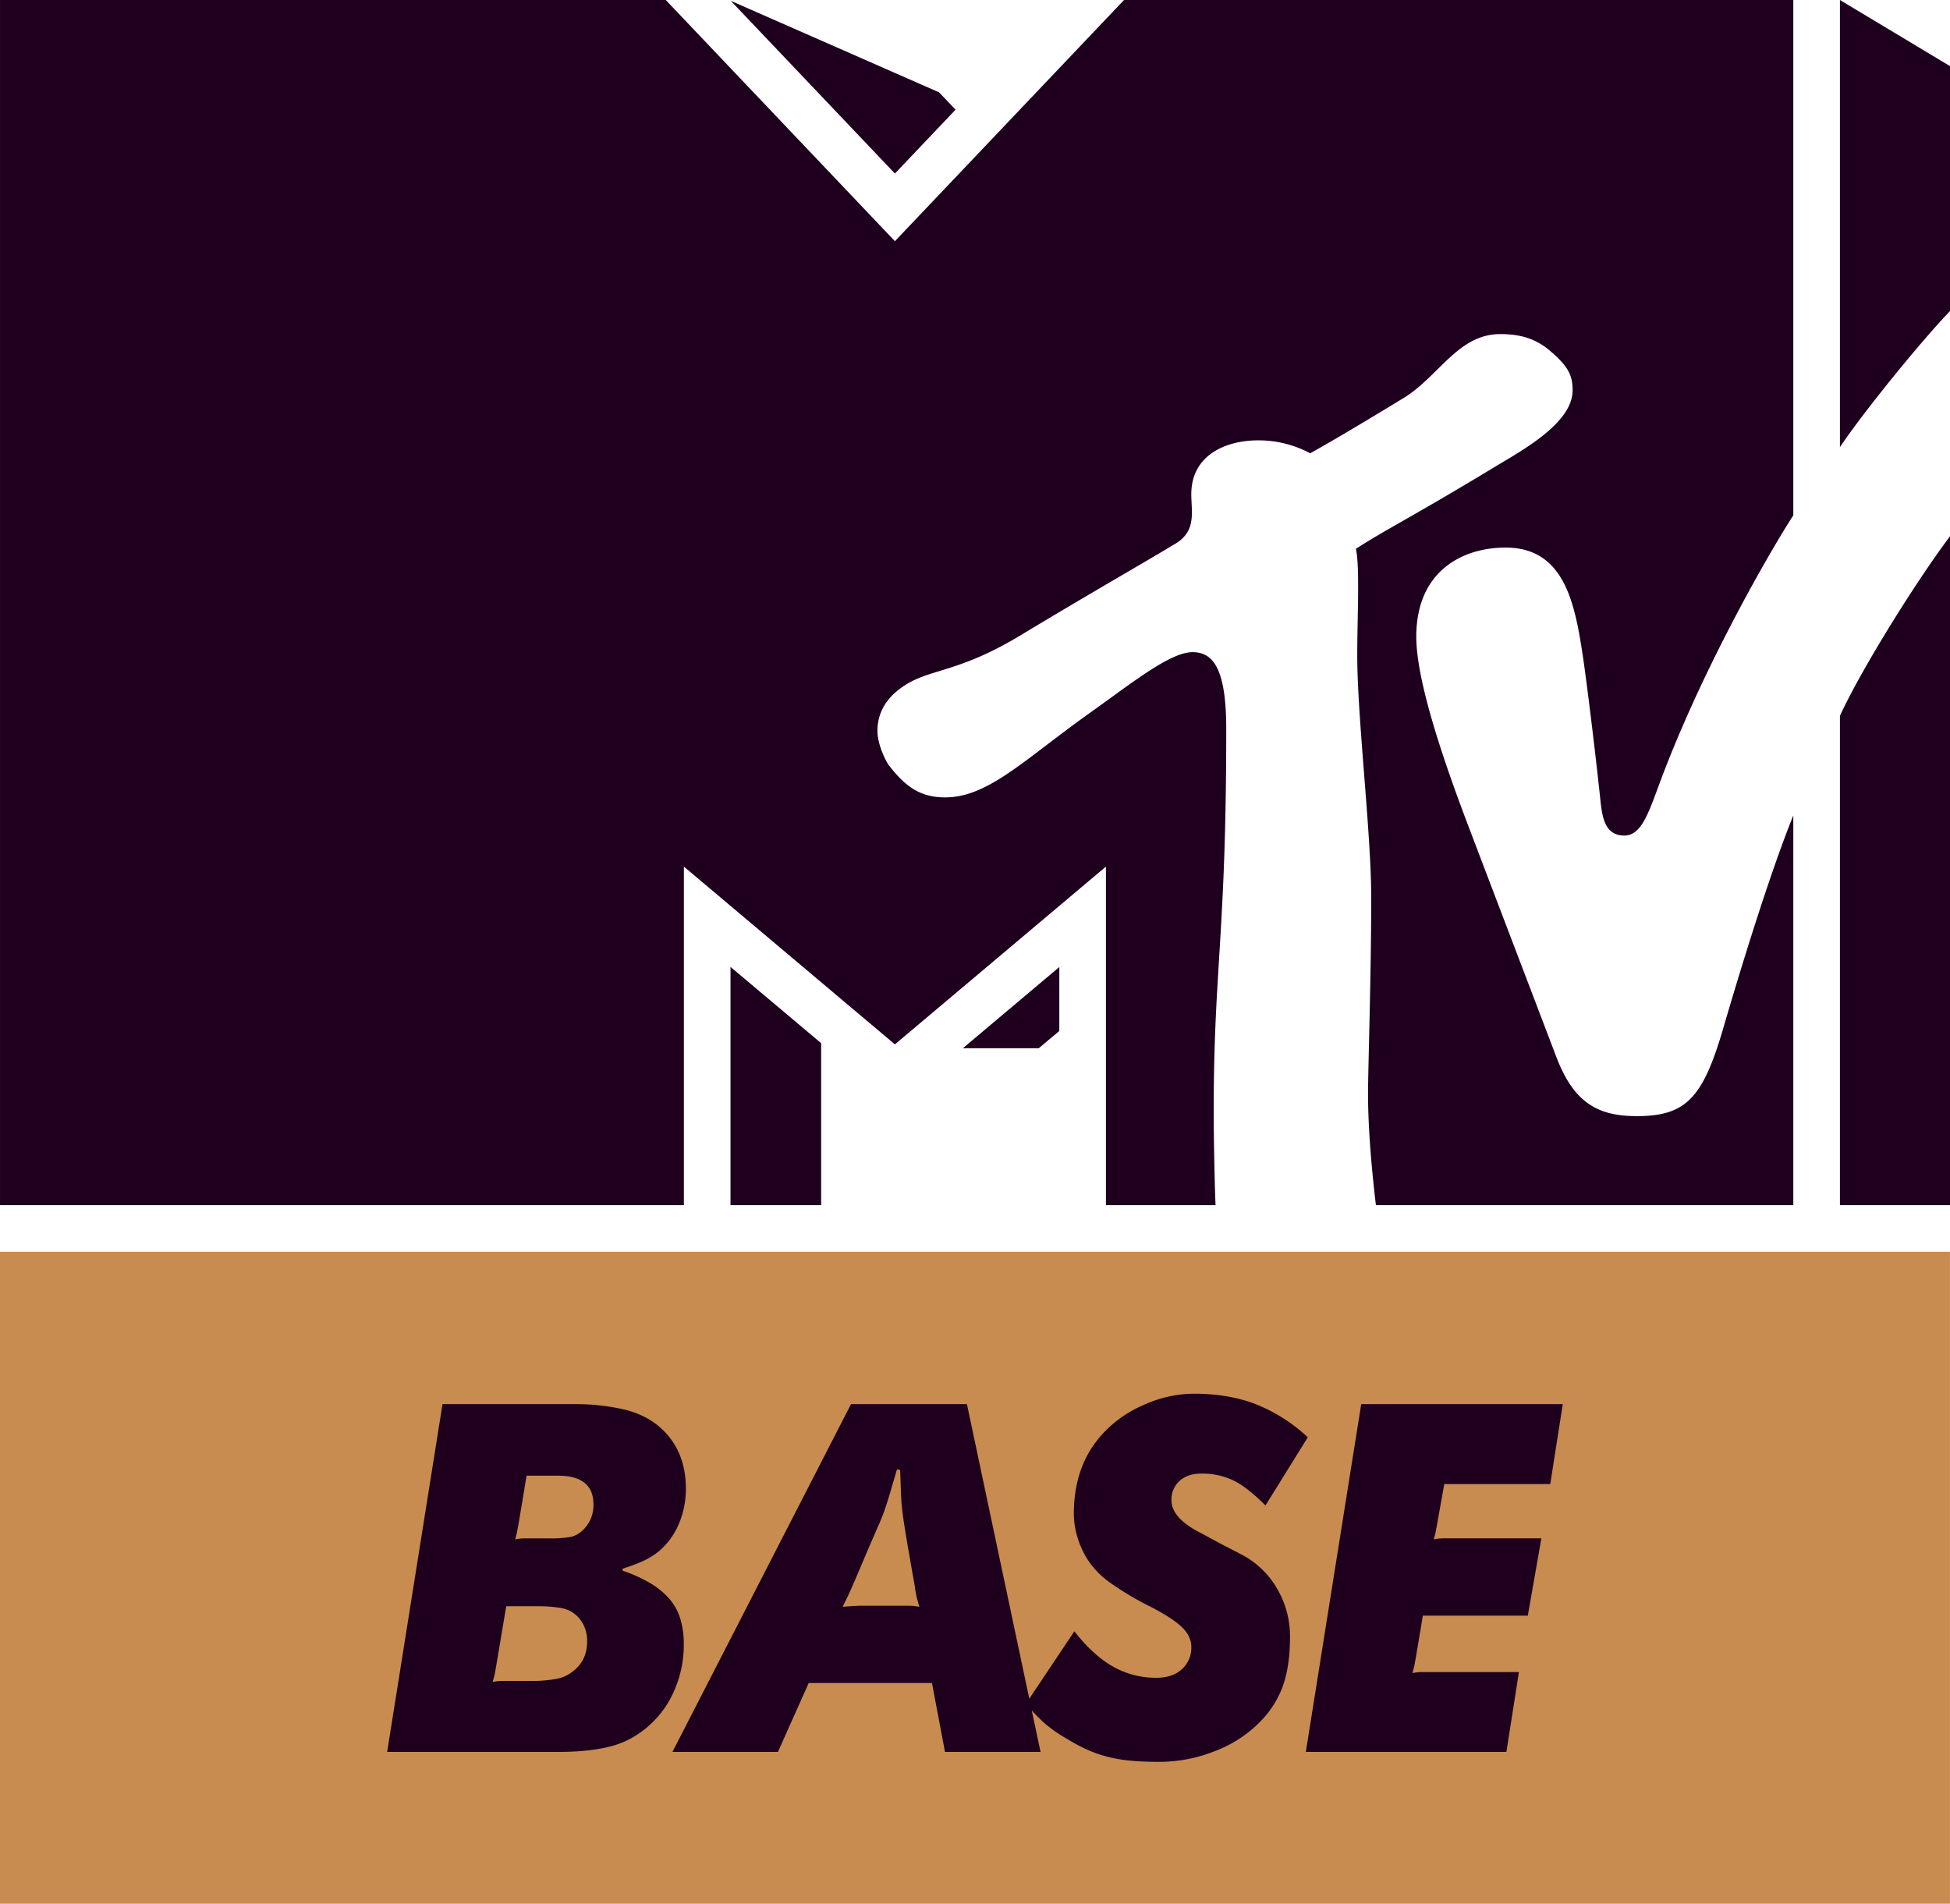
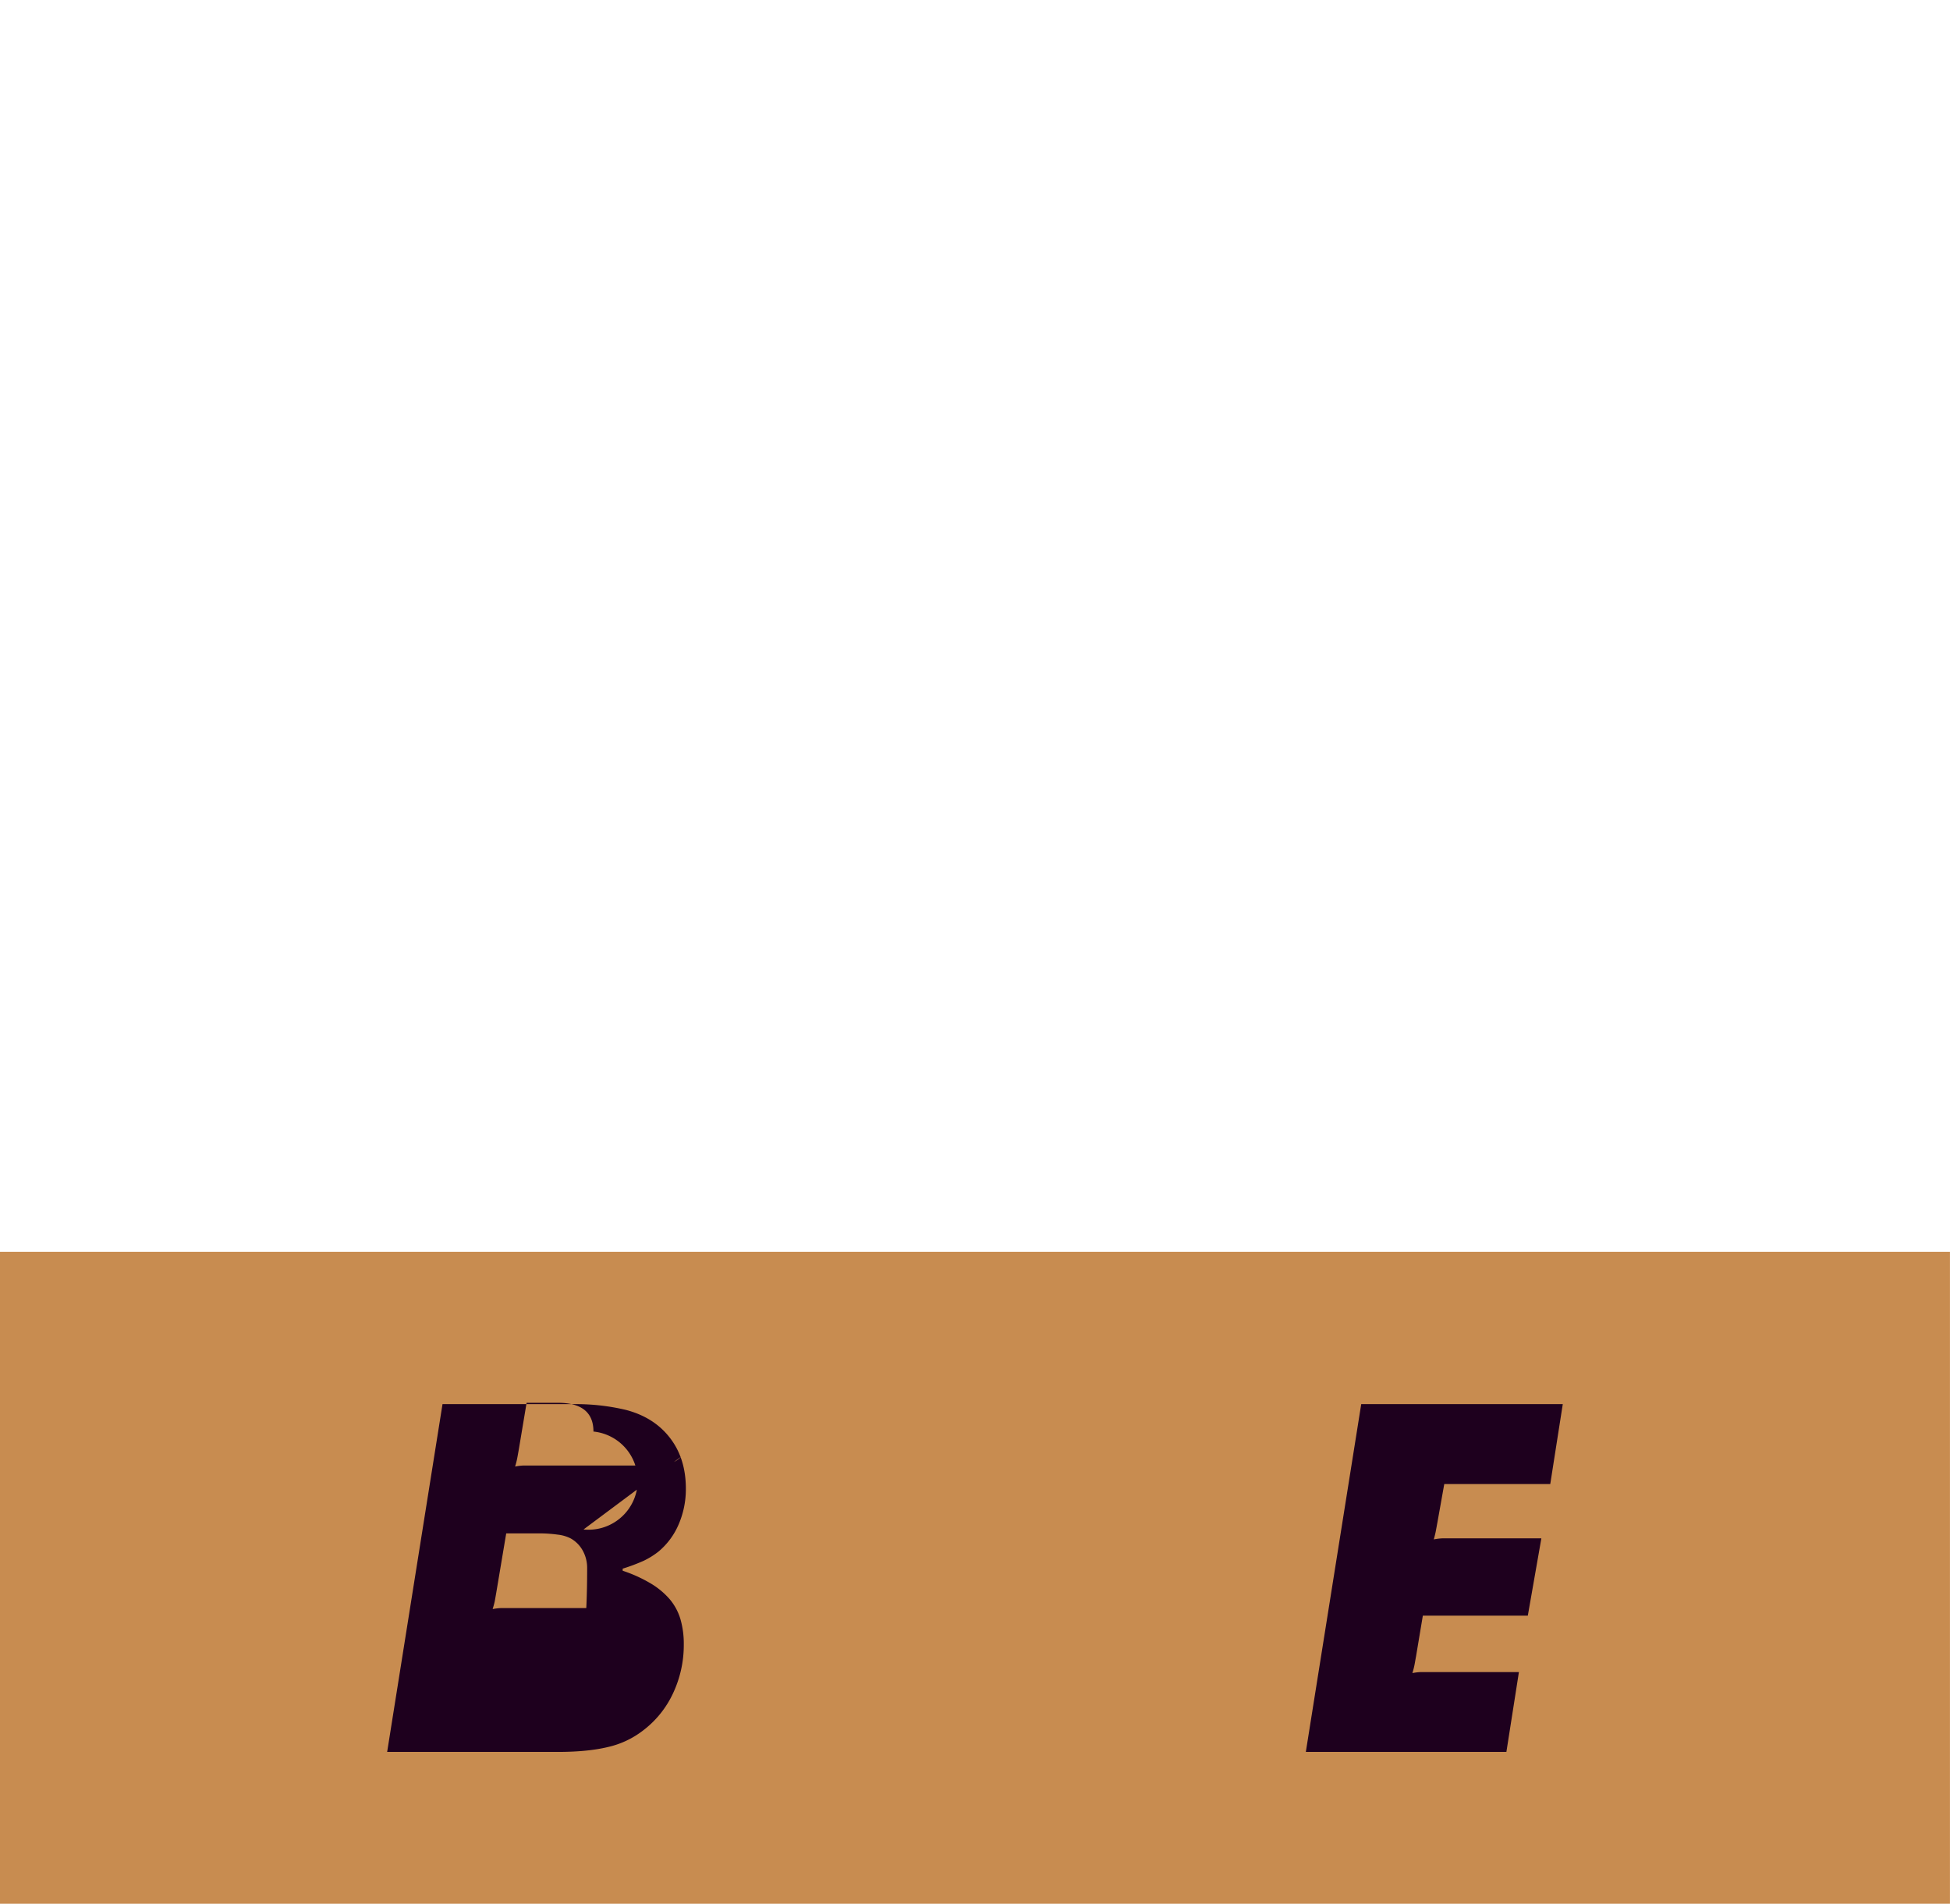
<svg xmlns="http://www.w3.org/2000/svg" width="1000" height="976.272" viewBox="0 0 1000 976.272">
  <defs>
    <style>.a{fill:#c88c50;}.b{fill:#1e001e;}</style>
  </defs>
  <title>MTV Base FR 2013</title>
  <rect class="a" y="641.953" width="999.98" height="334.319" />
  <path class="b" d="M795.006,761.042H740.648l-3.487,19.549c-.365,1.969-.627,3.443-.817,4.42-.175.977-.525,2.466-1.065,4.42a28.112,28.112,0,0,1,4.275-.54h50.886l-6.944,39.638H729.662l-3.487,20.877c-.365,1.984-.613,3.443-.802,4.42a41.806,41.806,0,0,1-1.065,4.158,25.897,25.897,0,0,1,4.406-.525h50.215l-6.419,40.951H669.658l28.405-178.349H801.425Z" />
-   <path class="b" d="M343.422,820.083a39.68,39.68,0,0,0-9.643-8.024,73.11,73.11,0,0,0-14.458-6.565v-1.065a95.268,95.268,0,0,0,10.708-4.012,39.424,39.424,0,0,0,7.776-4.844,37.071,37.071,0,0,0,10.3-14.034,45.575,45.575,0,0,0,3.618-18.09q.015-15.53-8.17-26.099-8.162-10.577-22.627-14.341a110.724,110.724,0,0,0-24.363-2.947H226.93L198.54,898.411h87.577q15.267-.007,25.706-2.524a46.068,46.068,0,0,0,17.944-8.462l-0.0 0a50.758,50.758,0,0,0,15.406-19.126,58.135,58.135,0,0,0,5.485-25.034,45.323,45.323,0,0,0-1.736-13.013A28.418,28.418,0,0,0,343.422,820.083Zm-50.081,37.364a18.626,18.626,0,0,1-7.893,3.487,68.263,68.263,0,0,1-13.524,1.065H257.074a27.604,27.604,0,0,0-4.435.525c.54-1.765.89-3.122,1.08-3.997.161-.905.438-2.422.802-4.566l5.077-30.257h16.602a69.736,69.736,0,0,1,9.92.656,18.825,18.825,0,0,1,6.696,2.013v0a16.084,16.084,0,0,1,6.025,6.156,18.26,18.26,0,0,1,2.261,9.118Q301.11,851.802,293.342,857.447Zm5.902-73.111a13.6,13.6,0,0,1-6.302,3.764,55.353,55.353,0,0,1-11.117.802H268.564a27.689,27.689,0,0,0-4.406.525,41.839,41.839,0,0,0,1.065-4.158c.19-.977.452-2.451.802-4.42l4.027-24.101h16.062q18.221.007,18.221,14.735A17.437,17.437,0,0,1,299.244,784.337Z" />
-   <path class="b" d="M638.774,798.346c-1.59-.904-4.318-2.32-8.17-4.304q-5.763-2.947-14.034-7.499c-10.548-5.179-15.814-10.927-15.814-17.186a12.734,12.734,0,0,1,4.143-9.906q4.158-3.764,11.117-3.764a37.028,37.028,0,0,1,16.471,3.487q7.105,3.465,16.471,12.853L670.665,737.058a85.489,85.489,0,0,0-26.8-17.025q-13.925-5.325-31.585-5.325a62.933,62.933,0,0,0-25.458,5.631,61.423,61.423,0,0,0-21.154,14.72q-14.983,16.099-14.983,41.243a41.07,41.07,0,0,0,1.867,12.05,45.373,45.373,0,0,0,5.092,11.248,43.694,43.694,0,0,0,11.511,11.934A158.113,158.113,0,0,0,590.572,824.241q11.263,5.894,15.814,10.446c3.02,3.034,4.552,6.332,4.552,9.906a14.712,14.712,0,0,1-4.829,11.379q-4.822,4.42-13.115,4.42a44.386,44.386,0,0,1-22.233-5.748q-10.161-5.77-19.812-18.09L527.84,871.115,495.861,720.062H436.412l-91.574,178.349h54.096l15.785-35.334h63.214l6.682,35.334h49.004l-4.508-21.256c2.378,2.538,4.654,4.858,6.711,6.667a71.635,71.635,0,0,0,11.379,7.893,87.031,87.031,0,0,0,10.84,5.777,67.121,67.121,0,0,0,10.723,3.603,76.409,76.409,0,0,0,11.773,1.882c4.187.35,8.885.525,14.049.525a76.532,76.532,0,0,0,28.405-5.5,63.855,63.855,0,0,0,22.759-14.603A50.372,50.372,0,0,0,657.929,864.477v-0q3.618-10.322,3.618-25.093a48.126,48.126,0,0,0-6.157-23.867A45.197,45.197,0,0,0,638.774,798.346ZM466.282,823.433H442.56c-2.495,0-5.981.19-10.431.554,1.065-2.145,1.955-3.983,2.67-5.485.729-1.532,1.386-3.005,2.013-4.435s1.255-2.859,1.867-4.289c.627-1.43,1.386-3.21,2.29-5.34l5.354-12.605q2.67-6.142,4.552-10.431,1.875-4.289,3.21-8.316c.905-2.67,1.78-5.529,2.67-8.564.904-3.049,1.969-6.696,3.224-10.985l1.619.277c.175,4.114.306,7.63.394,10.577q.131,4.428.525,8.432c.277,2.684.627,5.456,1.08,8.316.438,2.859,1.021,6.405,1.736,10.694l3.749,21.431-0-0c.35,2.495.671,4.333.948,5.485.263,1.167.759,2.903,1.459,5.237A37.161,37.161,0,0,0,466.282,823.433Z" />
-   <path class="b" d="M374.619,618.028h46.48v-83.069l-46.48-39.113Zm119.177-80.487h38.923l10.519-8.841V495.905Zm-3.764-481.287L458.928,88.992,374.765.423,481.584,47.355ZM943.556,229.279V0L1000,33.905V159.515c-13.874,14.443-42.862,49.704-56.444,69.764M1000,275.044V618.028H943.556V367.071c12.065-26.085,41.155-71.894,56.444-92.027M705.596,618.028c-1.824-15.406-4.041-37.668-4.041-57.261,0-12.138,1.634-60.996,1.634-100.386,0-33.19-7.163-92.216-7.163-124.297-.015-19.272,1.415-45.415-.715-54.635,15.377-9.935,28.813-16.34,71.208-41.987C780.248,231.146,806.464,217.082,806.464,200.174c0-7.499-1.984-12.401-12.663-21.168-7.44-5.938-15.435-7.674-24.48-7.674-21.591,0-31.366,21.65-49.471,32.737-27.646,16.894-42.279,25.239-47.954,28.375a56.28,56.28,0,0,0-26.8-6.623c-15.771,0-34.167,7.09-34.167,27.617-.015,9.424,3.005,19.593-9.585,26.202-7.032,4.45-41.418,24.086-77.992,46.159-30.841,18.615-45.211,17.127-58.21,24.947-12.036,7.265-15.172,16.296-15.172,24.13,0,6.973,4.391,15.727,5.952,17.696,8.272,10.577,15.727,16.34,28.755,16.34,22.117,0,40.484-19.33,74.622-43.606,21.285-15.143,40.805-30.87,52.228-30.87,10.227,0,17.317,7.703,17.317,39.39,0,105.988-6.434,122.795-6.434,196.337,0,13.218.496,37.683.948,47.866h-56.211V444.406L458.928,535.572,350.708,444.406V618.028H.006V0H341.414L458.928,123.684,576.427,0H919.644V264.277c-10.854,16.748-44.029,73.572-66.365,131.548-7.294,18.951-10.664,32.65-20.293,32.65-10.562,0-11.452-10.416-12.444-19.797-2.145-20.308-6.711-58.253-8.826-72.215-4.085-27.048-9.454-55.657-39.623-55.657-22.35,0-45.794,12.24-45.794,45.707,0,18.922,9.57,51.849,25.983,95.163,6.463,17.069,40.849,107.199,45.794,120.212,9.074,23.955,21.679,30.476,41.33,30.476,25.107,0,33.802-9.235,44.146-44.496,8.783-30.038,23.707-79.013,36.093-109.694h0v199.853Z" />
+   <path class="b" d="M343.422,820.083a39.68,39.68,0,0,0-9.643-8.024,73.11,73.11,0,0,0-14.458-6.565v-1.065a95.268,95.268,0,0,0,10.708-4.012,39.424,39.424,0,0,0,7.776-4.844,37.071,37.071,0,0,0,10.3-14.034,45.575,45.575,0,0,0,3.618-18.09q.015-15.53-8.17-26.099-8.162-10.577-22.627-14.341a110.724,110.724,0,0,0-24.363-2.947H226.93L198.54,898.411h87.577q15.267-.007,25.706-2.524a46.068,46.068,0,0,0,17.944-8.462l-0.0 0a50.758,50.758,0,0,0,15.406-19.126,58.135,58.135,0,0,0,5.485-25.034,45.323,45.323,0,0,0-1.736-13.013A28.418,28.418,0,0,0,343.422,820.083Za18.626,18.626,0,0,1-7.893,3.487,68.263,68.263,0,0,1-13.524,1.065H257.074a27.604,27.604,0,0,0-4.435.525c.54-1.765.89-3.122,1.08-3.997.161-.905.438-2.422.802-4.566l5.077-30.257h16.602a69.736,69.736,0,0,1,9.92.656,18.825,18.825,0,0,1,6.696,2.013v0a16.084,16.084,0,0,1,6.025,6.156,18.26,18.26,0,0,1,2.261,9.118Q301.11,851.802,293.342,857.447Zm5.902-73.111a13.6,13.6,0,0,1-6.302,3.764,55.353,55.353,0,0,1-11.117.802H268.564a27.689,27.689,0,0,0-4.406.525,41.839,41.839,0,0,0,1.065-4.158c.19-.977.452-2.451.802-4.42l4.027-24.101h16.062q18.221.007,18.221,14.735A17.437,17.437,0,0,1,299.244,784.337Z" />
</svg>